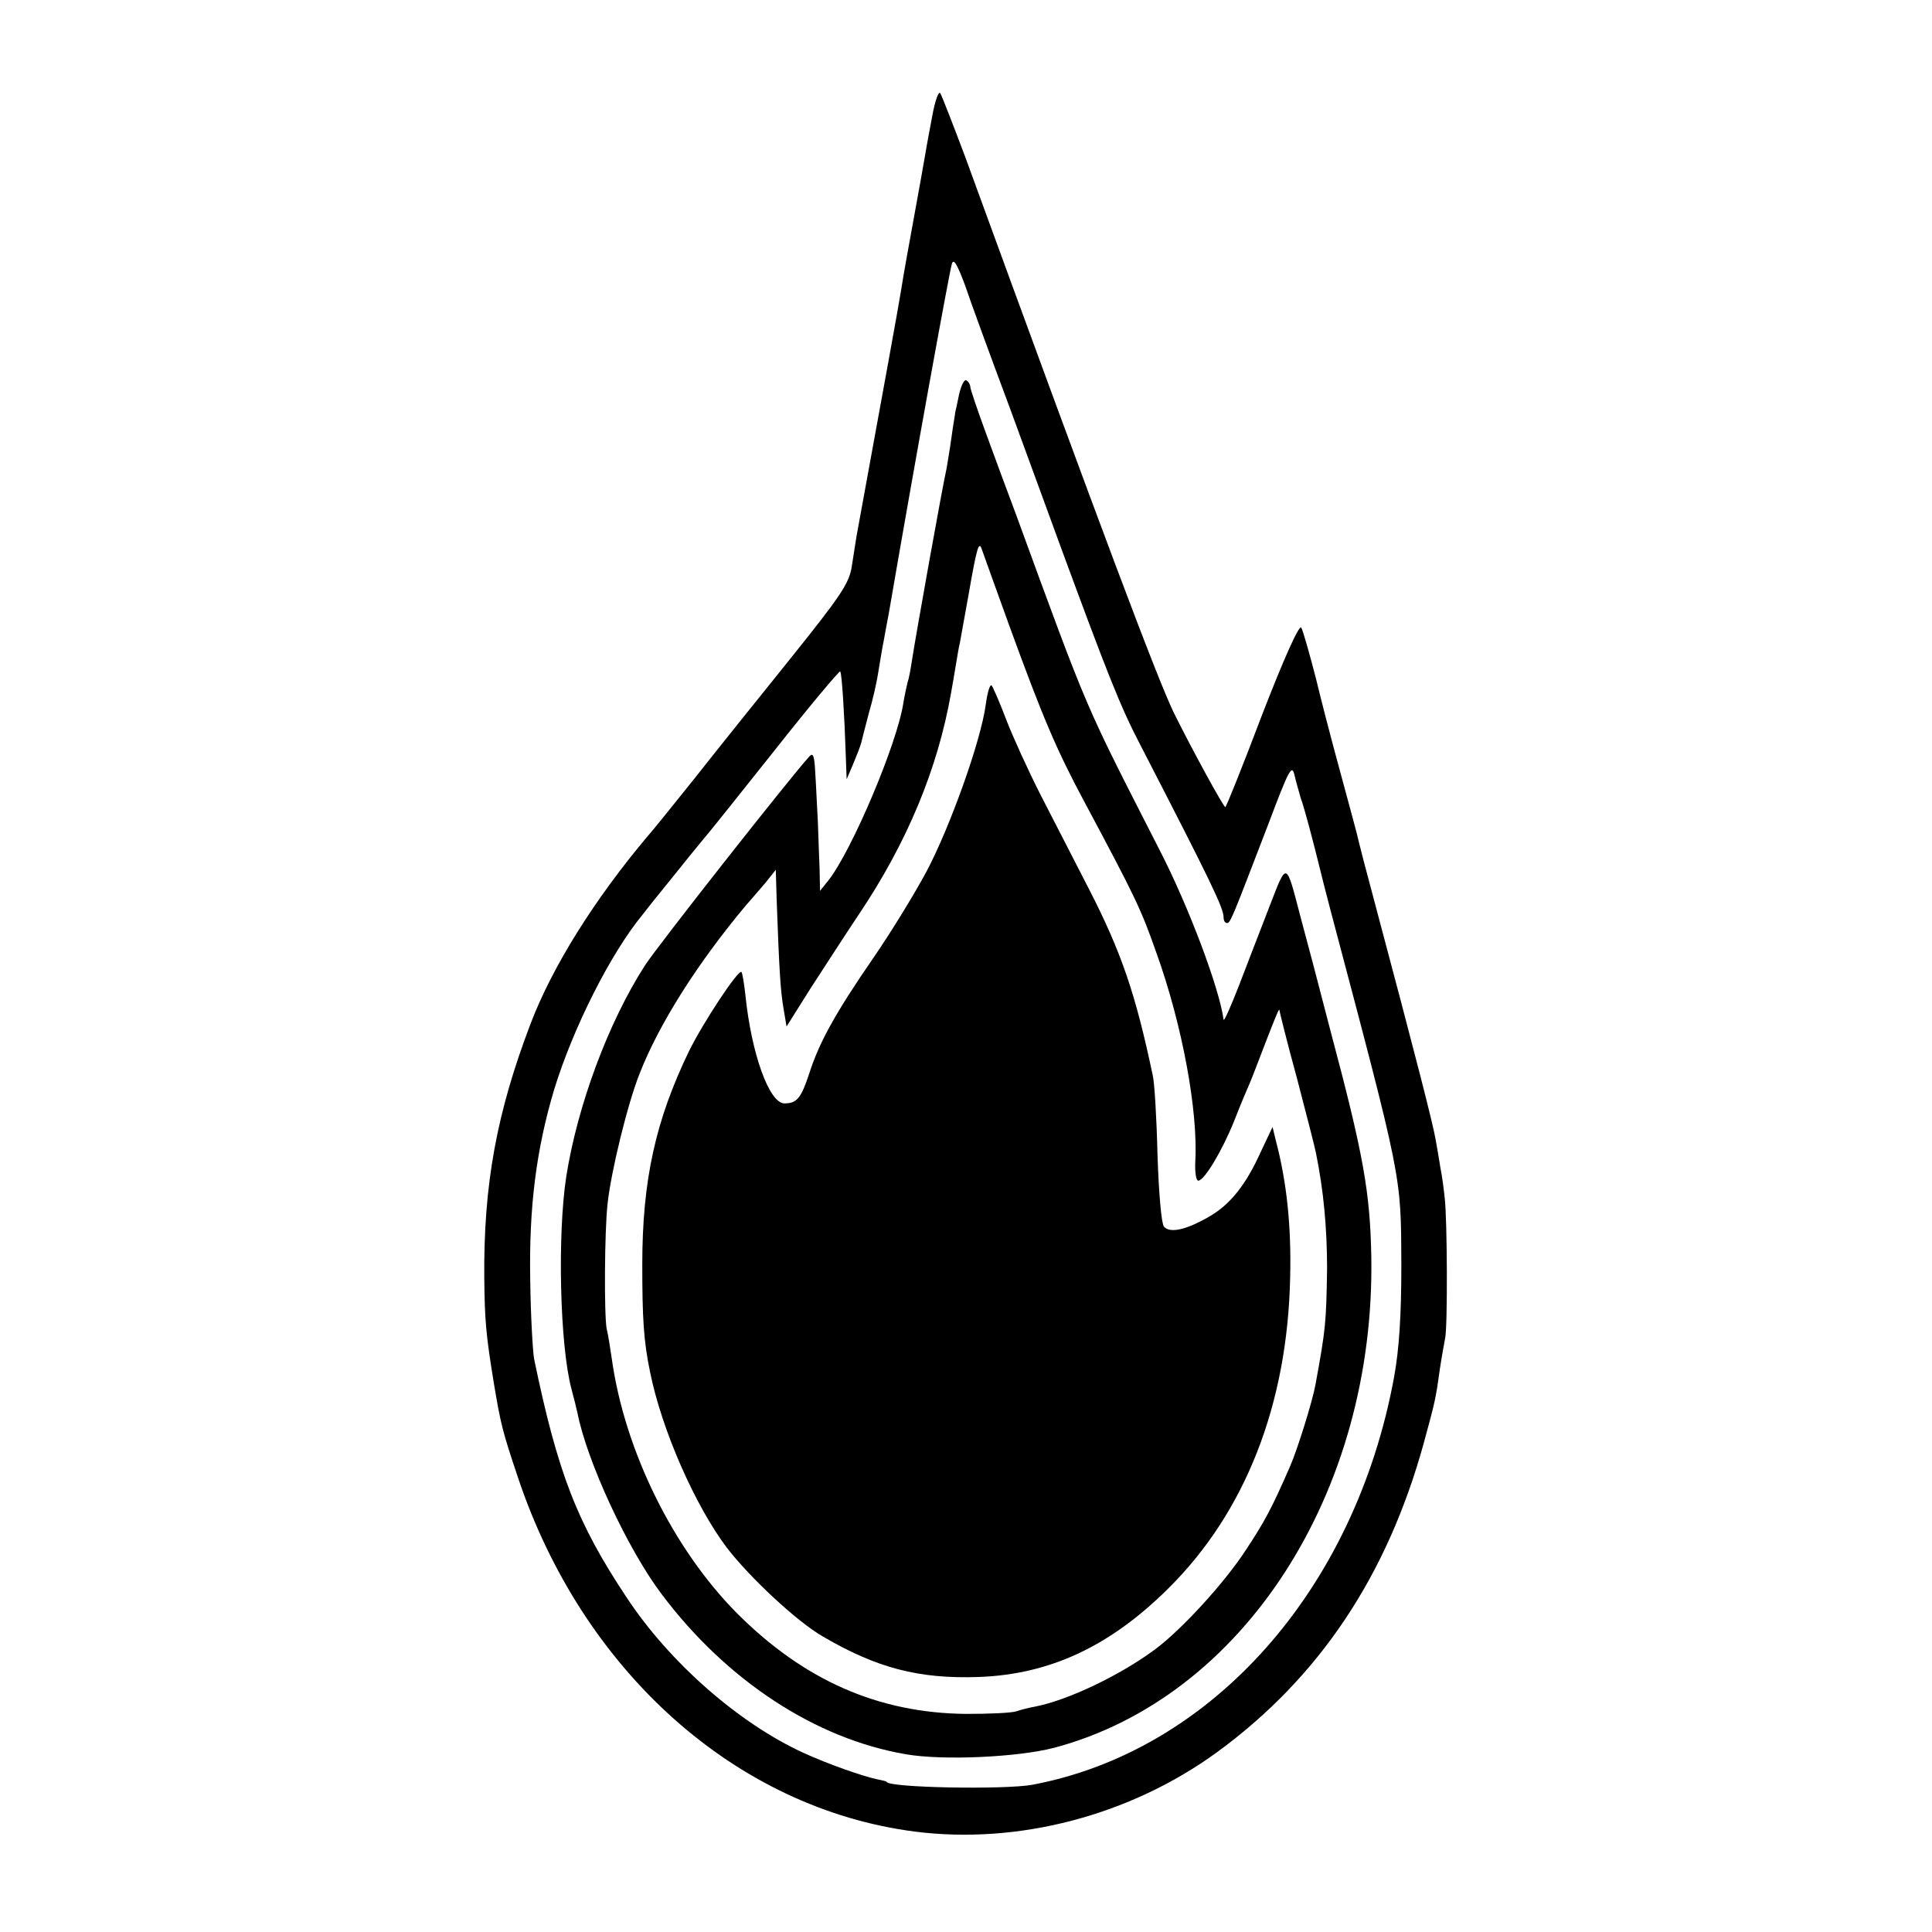
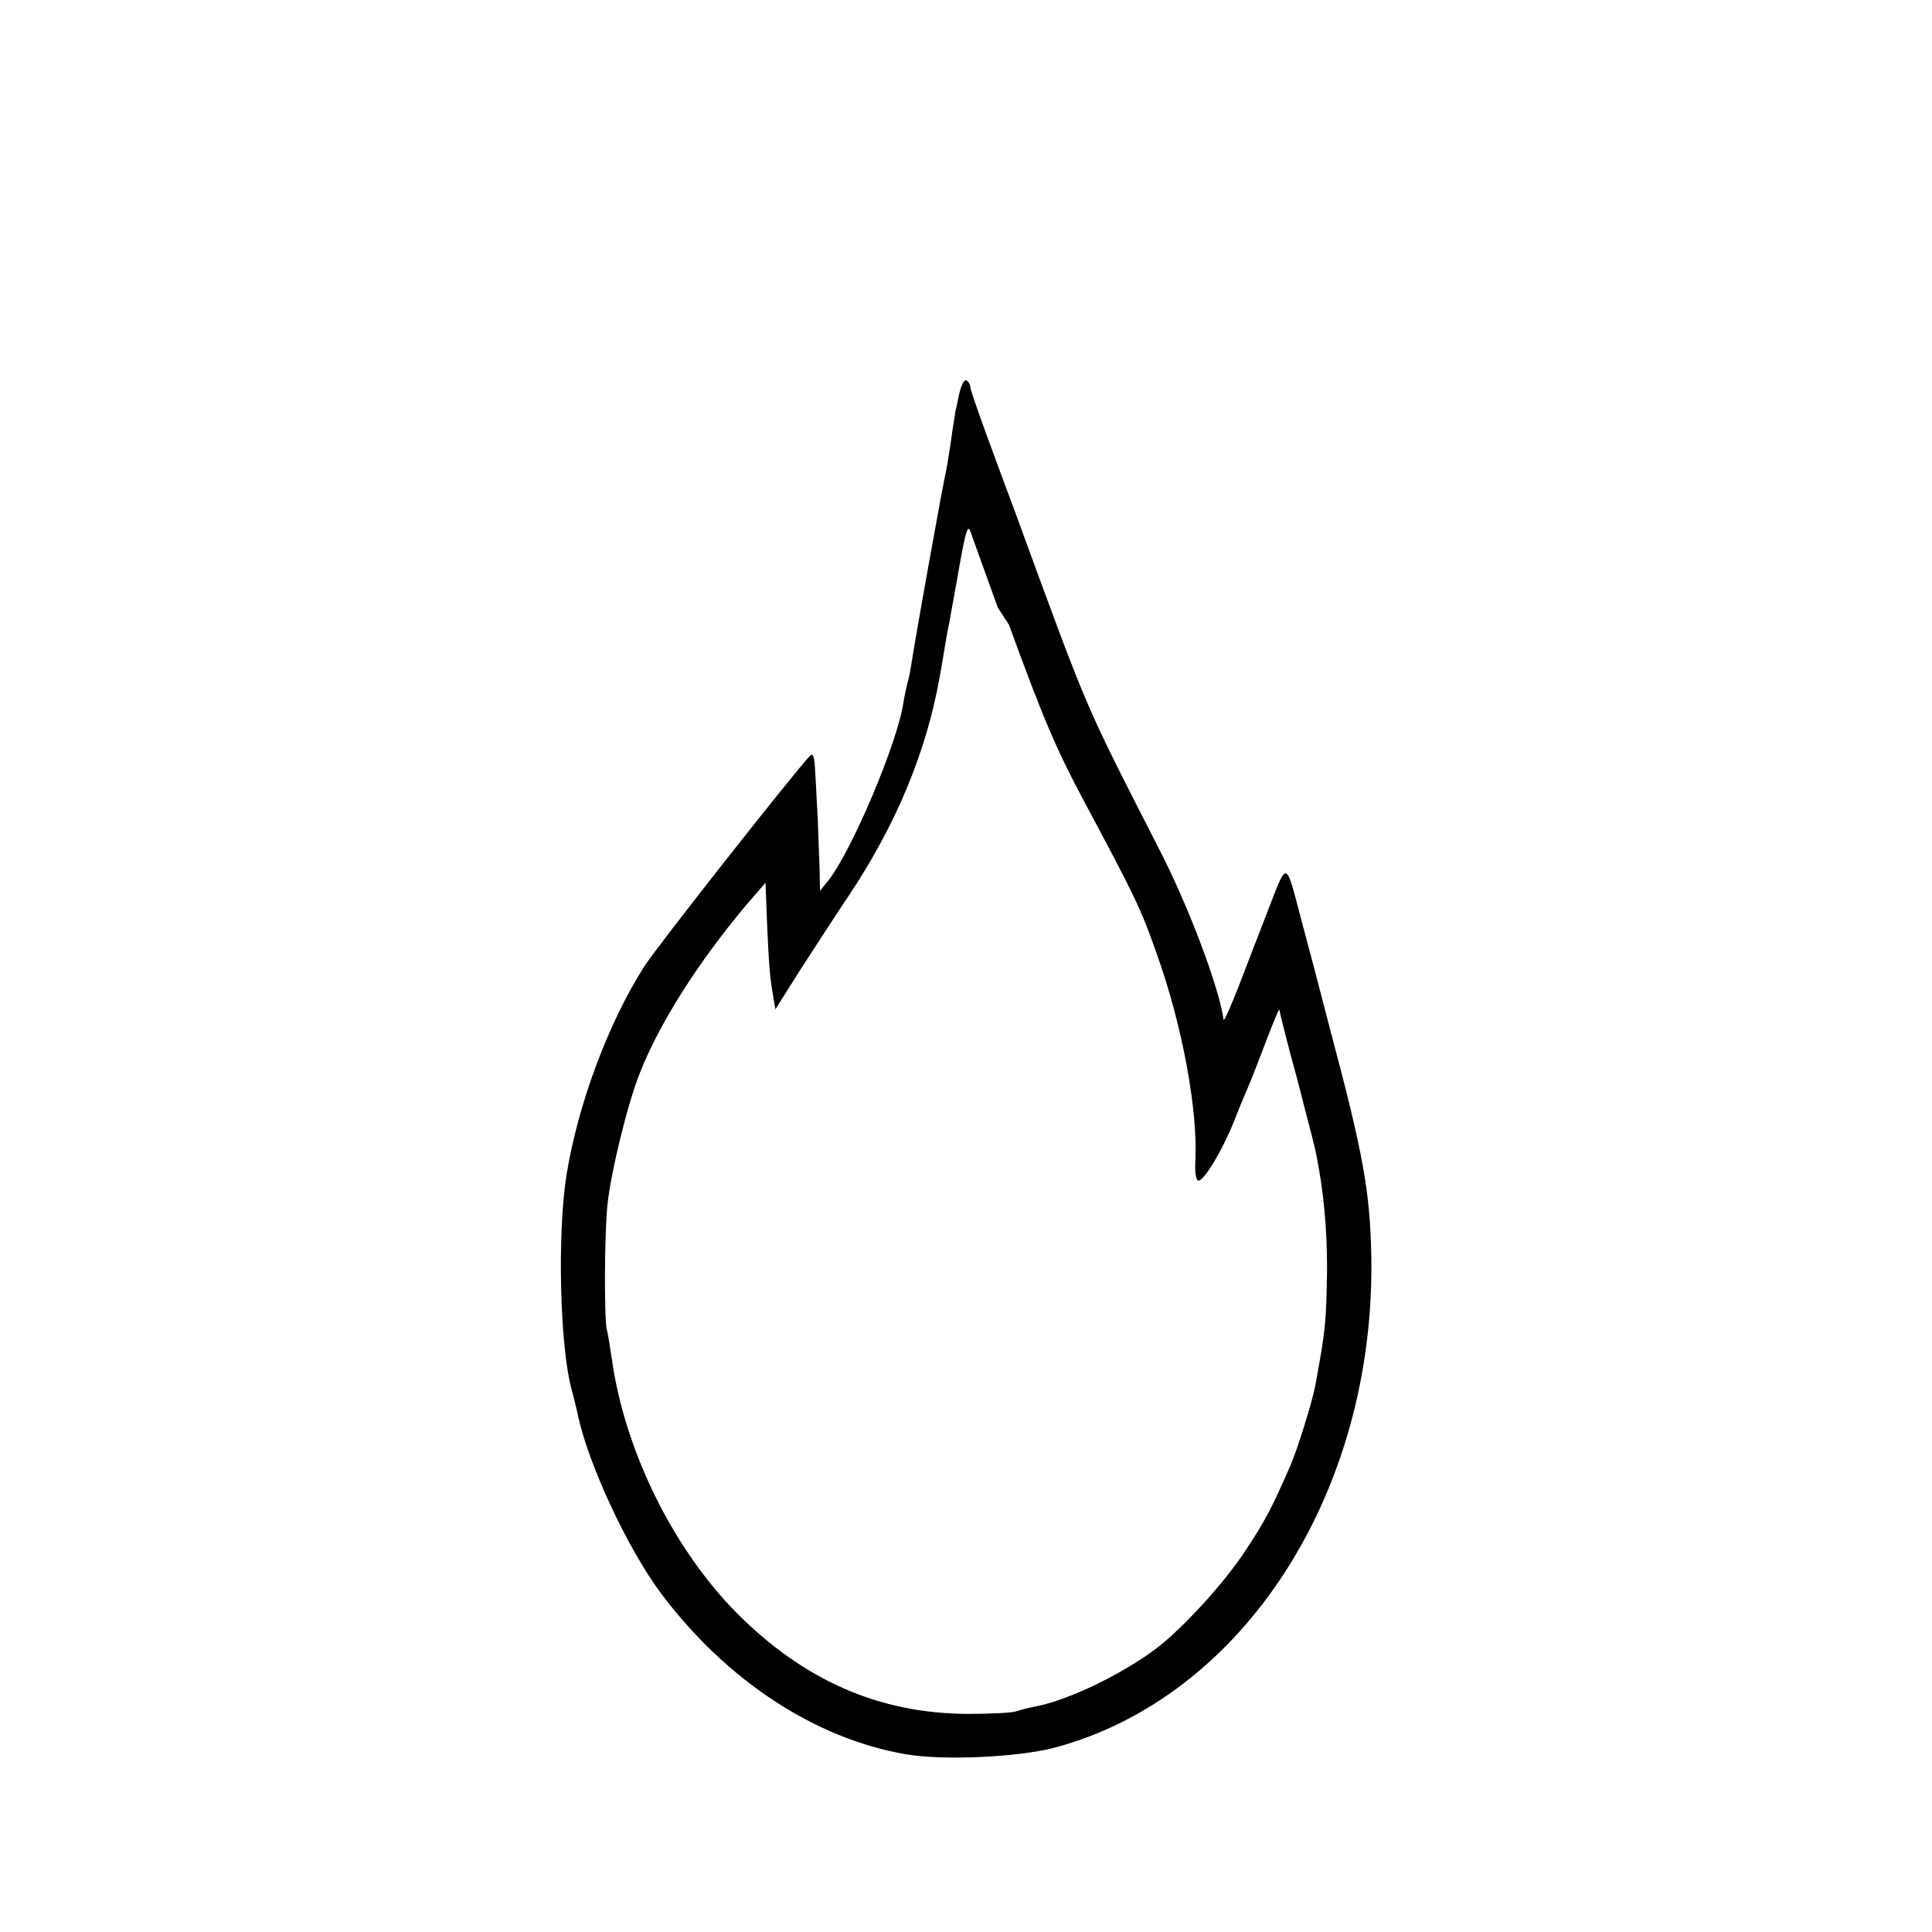
<svg xmlns="http://www.w3.org/2000/svg" version="1.0" width="450pt" height="450pt" viewBox="0 0 450 450" preserveAspectRatio="xMidYMid meet">
  <g transform="translate(0,450) scale(0.1,-0.1)" fill="#000000" stroke="none">
-     <path d="M2172 4233 c-6 -32 -14 -74 -17 -93 -3 -19 -15 -84 -26 -145 -11 -60 -25 -137 -30 -170 -8 -49 -38 -213 -104 -574 -2 -13 -7 -45 -11 -70 -6 -40 -26 -69 -143 -215 -75 -93 -176 -219 -224 -280 -49 -61 -97 -121 -108 -133 -123 -146 -222 -303 -273 -437 -79 -207 -110 -375 -108 -593 1 -100 4 -132 22 -243 16 -96 20 -113 56 -220 151 -453 508 -772 924 -826 241 -31 502 37 705 185 238 174 396 411 481 719 27 99 28 103 38 175 4 27 10 59 12 70 6 26 5 278 -1 327 -2 19 -6 51 -10 70 -3 19 -8 49 -11 65 -6 36 -44 185 -145 564 -17 63 -32 121 -34 130 -3 15 -18 69 -59 221 -8 30 -27 102 -41 160 -15 58 -30 111 -34 118 -5 8 -41 -73 -91 -202 -45 -119 -84 -216 -86 -216 -4 0 -77 133 -120 220 -39 81 -163 410 -486 1295 -29 77 -55 144 -58 148 -4 5 -12 -18 -18 -50z m180 -683 c43 -118 97 -264 119 -325 109 -296 139 -372 185 -460 166 -322 194 -380 194 -402 0 -7 3 -13 8 -13 8 0 13 14 96 230 48 127 55 141 61 115 4 -17 11 -41 15 -55 8 -21 29 -101 46 -170 2 -8 12 -49 23 -90 168 -635 164 -614 165 -825 0 -120 -5 -197 -17 -263 -91 -495 -424 -870 -842 -949 -64 -12 -340 -7 -340 7 0 1 -9 3 -19 5 -35 7 -117 36 -174 62 -151 69 -313 211 -413 363 -115 173 -160 289 -215 555 -3 17 -8 100 -9 185 -3 168 14 303 56 443 44 143 131 316 206 407 6 8 37 47 68 85 31 39 64 79 73 90 10 11 84 104 166 207 82 104 151 186 153 184 4 -3 10 -105 13 -196 l2 -55 15 35 c8 19 17 42 19 50 2 8 10 40 18 70 9 30 18 71 21 90 3 20 8 47 10 60 3 14 9 50 15 80 62 361 141 795 147 815 4 14 12 1 31 -50 13 -39 60 -167 104 -285z" />
-     <path d="M2234 3582 c-4 -20 -8 -39 -9 -42 0 -3 -5 -30 -9 -60 -4 -30 -10 -62 -11 -70 -9 -38 -72 -390 -81 -449 -3 -20 -7 -42 -10 -50 -2 -8 -7 -30 -10 -49 -15 -96 -120 -343 -174 -412 l-20 -25 -1 50 c-1 28 -3 77 -4 110 -2 33 -4 84 -6 113 -2 42 -5 50 -14 40 -43 -47 -355 -443 -383 -487 -85 -132 -157 -326 -183 -491 -21 -136 -15 -394 12 -495 6 -22 12 -47 14 -56 22 -112 116 -316 196 -422 151 -201 358 -337 569 -373 86 -15 260 -7 345 15 441 117 749 595 739 1146 -3 148 -18 235 -94 520 -27 105 -59 226 -71 270 -34 130 -31 130 -72 24 -20 -52 -52 -134 -71 -184 -19 -49 -35 -85 -36 -80 -10 74 -82 265 -149 395 -177 347 -162 310 -335 783 -20 53 -52 140 -71 192 -19 52 -35 99 -35 104 0 5 -4 12 -9 15 -5 3 -12 -11 -17 -32z m116 -537 c79 -217 111 -292 177 -415 117 -219 131 -248 166 -348 61 -169 98 -371 91 -489 -1 -24 2 -43 7 -43 14 0 56 70 84 140 14 36 30 74 35 85 5 11 22 56 39 100 17 44 30 77 31 73 0 -4 18 -76 41 -160 22 -84 42 -162 44 -173 18 -88 26 -176 26 -270 -2 -126 -3 -139 -27 -270 -7 -39 -42 -151 -59 -190 -42 -96 -58 -127 -103 -195 -50 -77 -150 -186 -212 -232 -81 -60 -202 -118 -279 -133 -12 -2 -32 -7 -44 -11 -12 -4 -65 -6 -117 -6 -204 2 -377 78 -533 234 -149 150 -262 379 -292 593 -4 28 -9 59 -12 70 -6 33 -5 226 2 290 8 76 47 235 75 305 46 117 135 257 248 392 11 12 31 36 45 52 l24 30 2 -70 c6 -166 9 -213 16 -253 l7 -42 56 89 c32 49 82 127 113 173 112 167 183 338 214 514 3 17 8 45 11 64 3 18 7 43 10 55 2 11 11 62 20 111 19 109 24 127 31 105 3 -8 31 -87 63 -175z" />
-     <path d="M2296 2859 c-11 -84 -83 -285 -138 -389 -28 -52 -83 -142 -123 -200 -89 -129 -127 -198 -150 -270 -19 -58 -29 -70 -58 -70 -35 0 -77 115 -91 254 -3 27 -7 50 -9 52 -7 7 -89 -117 -122 -184 -78 -161 -109 -301 -109 -497 0 -124 3 -178 18 -250 27 -135 105 -312 179 -410 53 -69 163 -172 224 -207 125 -73 223 -99 363 -94 165 6 305 71 441 206 179 177 278 428 284 725 3 119 -8 222 -33 317 l-8 33 -27 -57 c-35 -78 -72 -124 -121 -152 -54 -31 -91 -39 -105 -23 -6 8 -12 78 -15 168 -2 85 -7 168 -11 184 -40 190 -73 287 -149 435 -32 63 -83 161 -112 218 -29 57 -65 136 -80 175 -15 40 -31 76 -34 80 -4 5 -10 -15 -14 -44z" />
+     <path d="M2234 3582 c-4 -20 -8 -39 -9 -42 0 -3 -5 -30 -9 -60 -4 -30 -10 -62 -11 -70 -9 -38 -72 -390 -81 -449 -3 -20 -7 -42 -10 -50 -2 -8 -7 -30 -10 -49 -15 -96 -120 -343 -174 -412 l-20 -25 -1 50 c-1 28 -3 77 -4 110 -2 33 -4 84 -6 113 -2 42 -5 50 -14 40 -43 -47 -355 -443 -383 -487 -85 -132 -157 -326 -183 -491 -21 -136 -15 -394 12 -495 6 -22 12 -47 14 -56 22 -112 116 -316 196 -422 151 -201 358 -337 569 -373 86 -15 260 -7 345 15 441 117 749 595 739 1146 -3 148 -18 235 -94 520 -27 105 -59 226 -71 270 -34 130 -31 130 -72 24 -20 -52 -52 -134 -71 -184 -19 -49 -35 -85 -36 -80 -10 74 -82 265 -149 395 -177 347 -162 310 -335 783 -20 53 -52 140 -71 192 -19 52 -35 99 -35 104 0 5 -4 12 -9 15 -5 3 -12 -11 -17 -32z m116 -537 c79 -217 111 -292 177 -415 117 -219 131 -248 166 -348 61 -169 98 -371 91 -489 -1 -24 2 -43 7 -43 14 0 56 70 84 140 14 36 30 74 35 85 5 11 22 56 39 100 17 44 30 77 31 73 0 -4 18 -76 41 -160 22 -84 42 -162 44 -173 18 -88 26 -176 26 -270 -2 -126 -3 -139 -27 -270 -7 -39 -42 -151 -59 -190 -42 -96 -58 -127 -103 -195 -50 -77 -150 -186 -212 -232 -81 -60 -202 -118 -279 -133 -12 -2 -32 -7 -44 -11 -12 -4 -65 -6 -117 -6 -204 2 -377 78 -533 234 -149 150 -262 379 -292 593 -4 28 -9 59 -12 70 -6 33 -5 226 2 290 8 76 47 235 75 305 46 117 135 257 248 392 11 12 31 36 45 52 c6 -166 9 -213 16 -253 l7 -42 56 89 c32 49 82 127 113 173 112 167 183 338 214 514 3 17 8 45 11 64 3 18 7 43 10 55 2 11 11 62 20 111 19 109 24 127 31 105 3 -8 31 -87 63 -175z" />
  </g>
</svg>